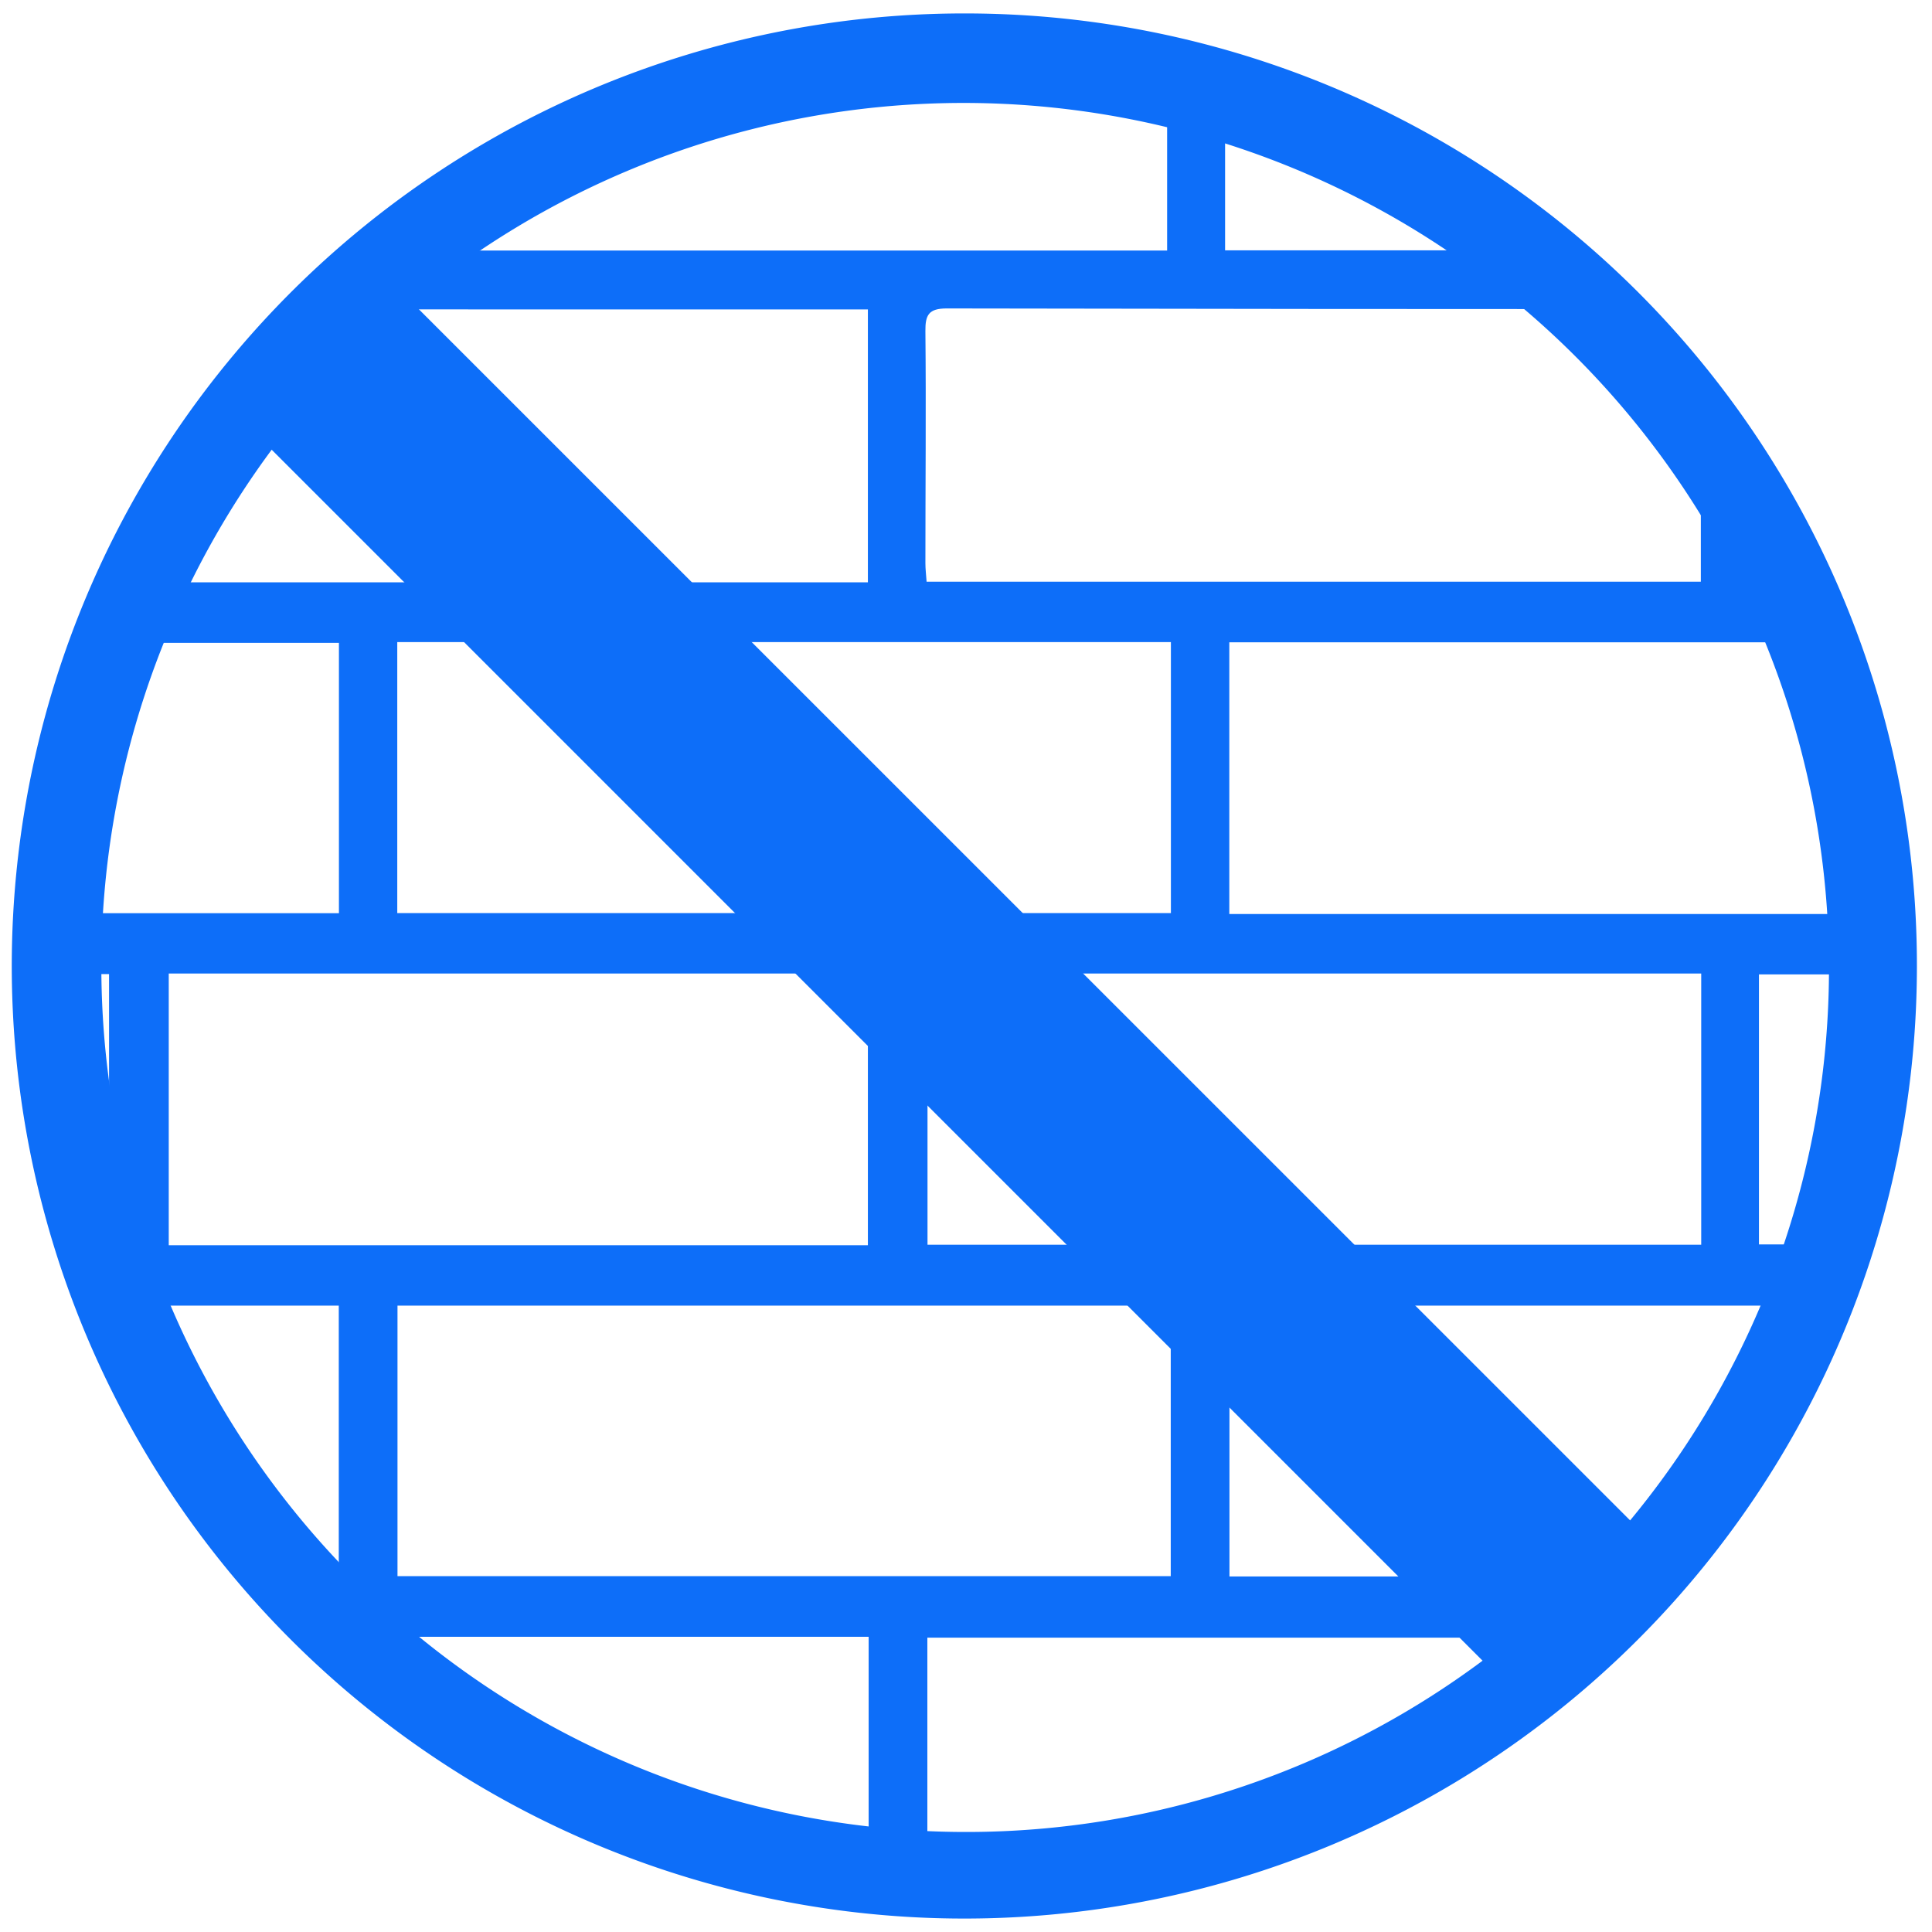
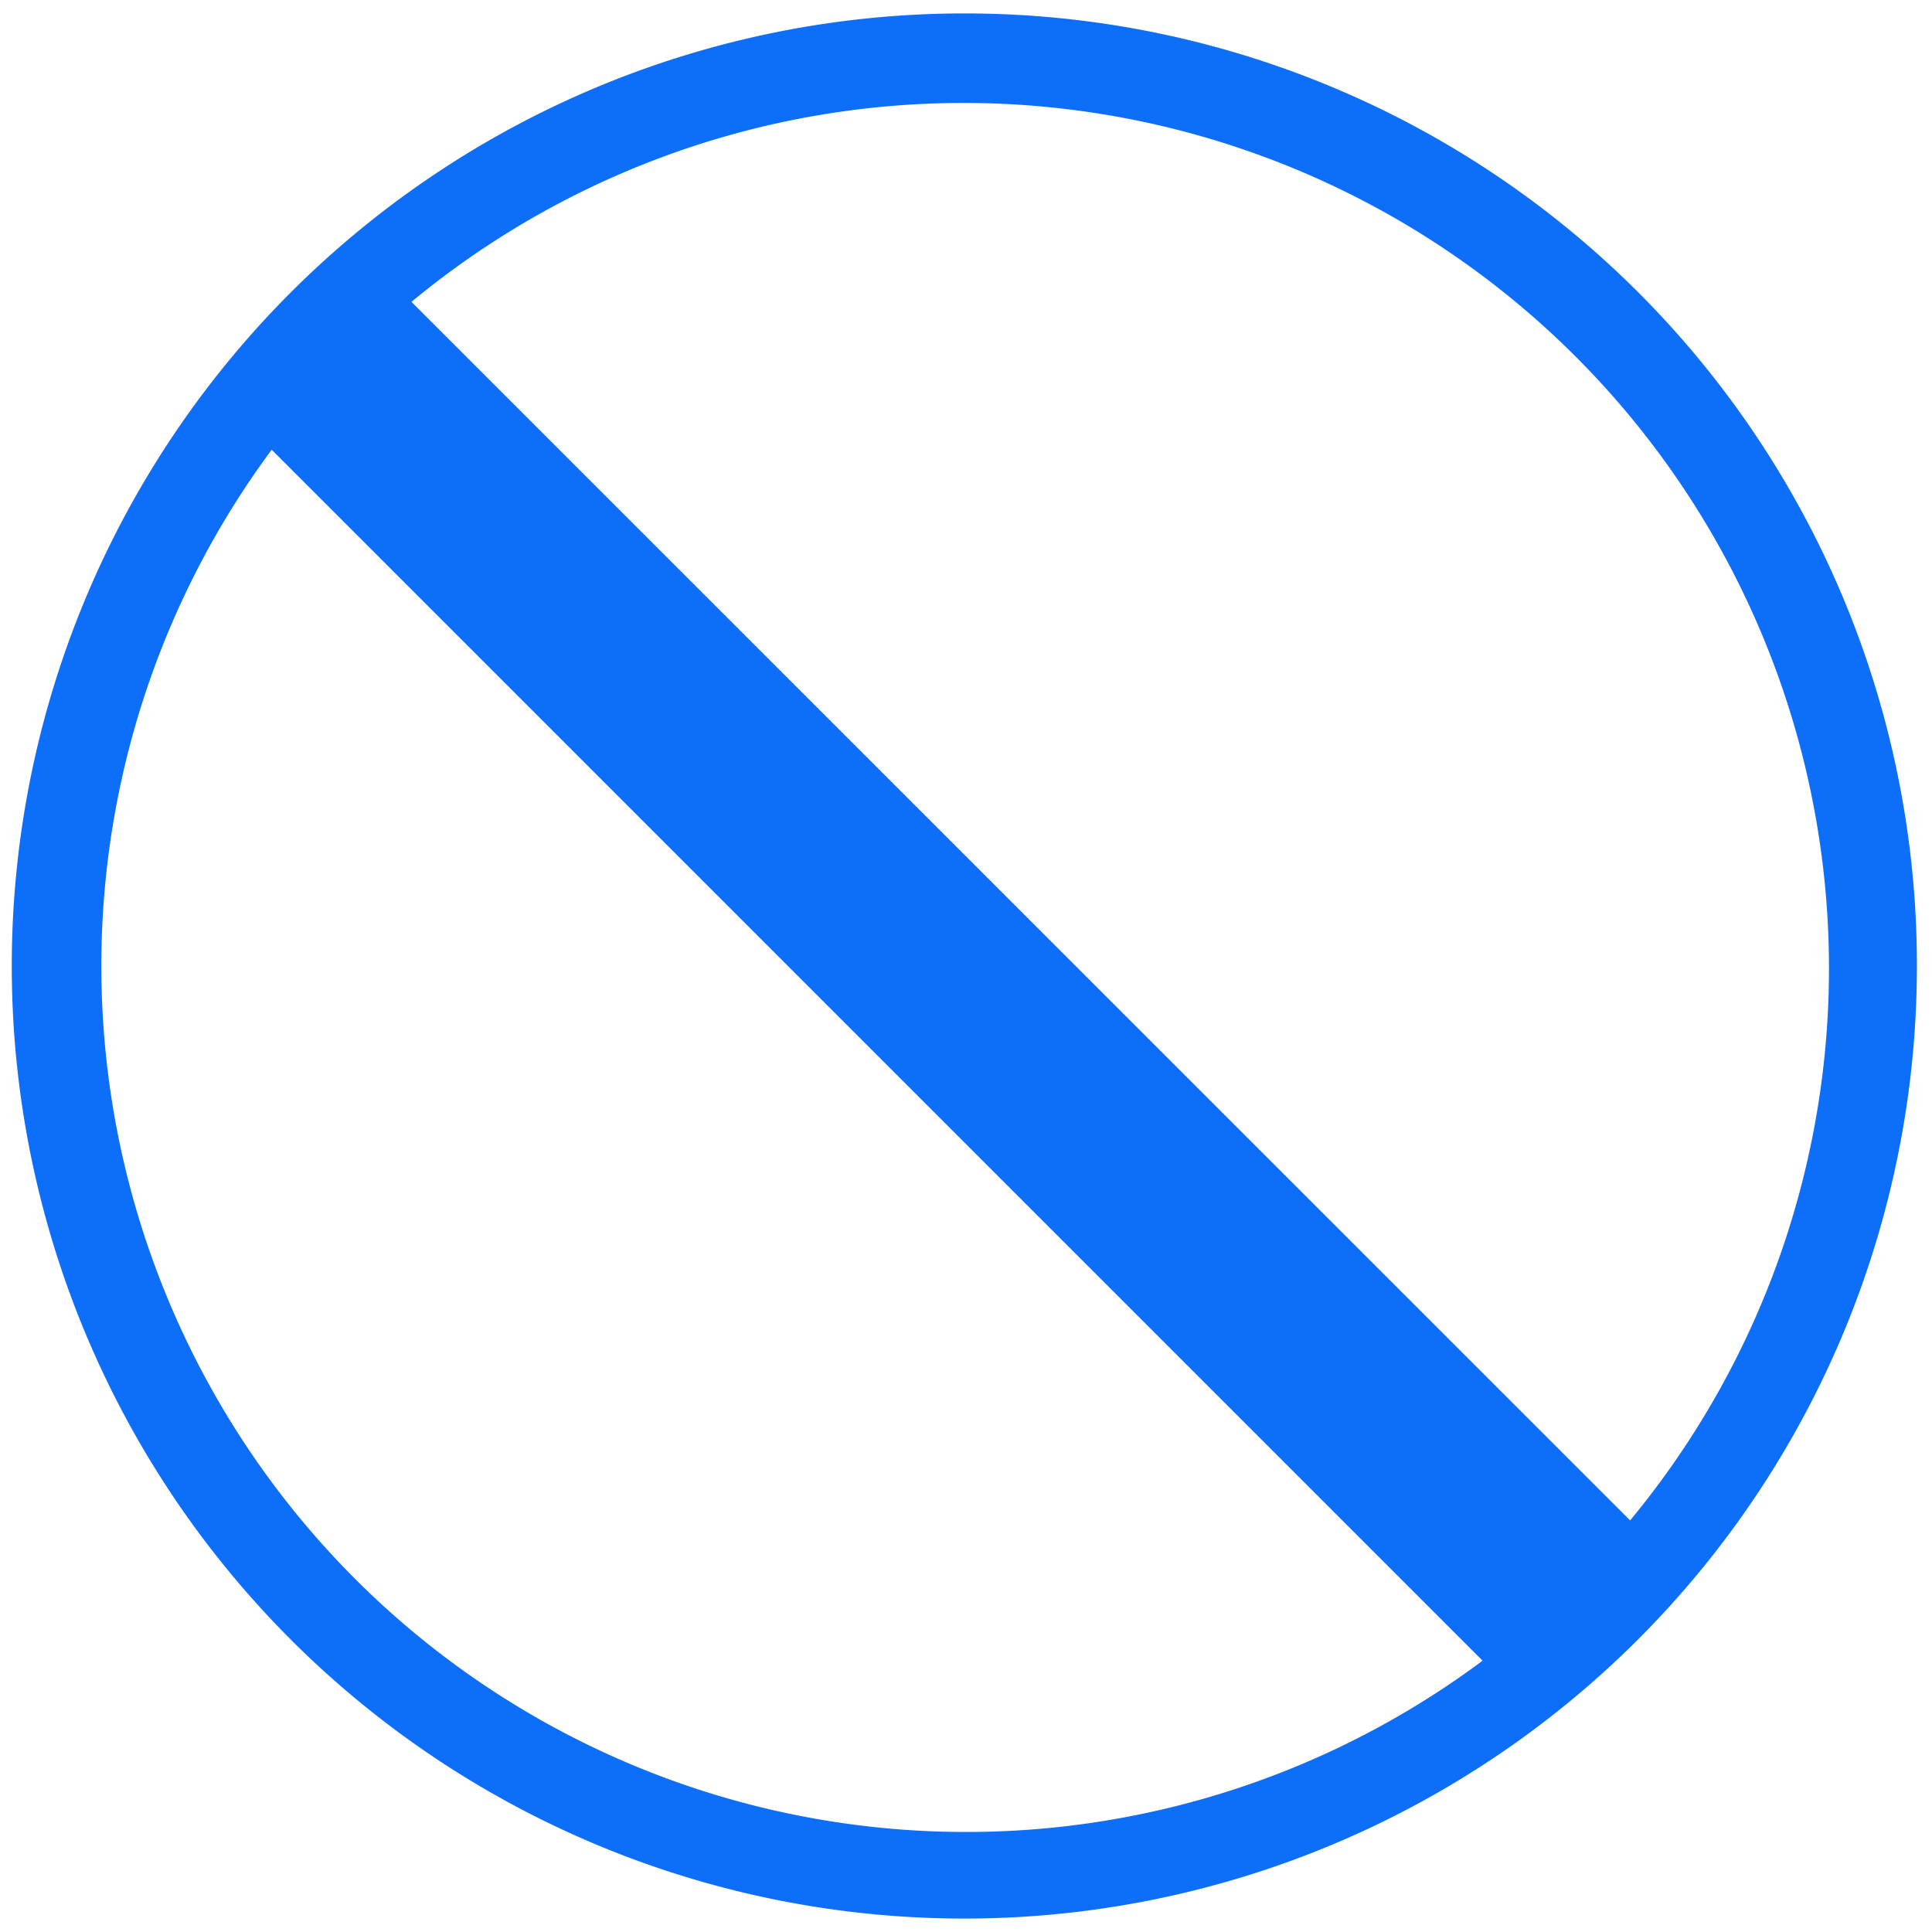
<svg xmlns="http://www.w3.org/2000/svg" viewBox="0 0 256 256">
  <defs>
    <style>.a{fill:none;}.b{clip-path:url(#a);}.c{fill:#0d6ef9;}.d{fill:#0d6ef9;}</style>
    <clipPath id="a">
-       <path class="a" d="M248.31,128A120.31,120.31,0,1,1,128,7.51,120.39,120.39,0,0,1,248.31,128" />
-     </clipPath>
+       </clipPath>
  </defs>
  <g class="b">
    <path class="c" d="M-55.63-10.21H333.79V261.22H-55.63V-10.21ZM225.25,254.07V217H122.88v37.12ZM52.21-3v36.2H154.65V-3Zm70.62,80.08H225.37V41.19c-.91-.09-1.7-.23-2.49-.23q-48.72,0-97.43-.09c-2.4,0-2.85.87-2.83,3,.1,10.25,0,20.5,0,30.75,0,.79.1,1.57.16,2.47Zm32.32,8H52.64v35.91H155.15V85.14ZM225.42,129H122.9v35.93H225.42V129Zm-70.29,44H52.67v35.85H155.13V173Zm7.2-139.83h92.78v-36H162.33v36ZM22.16,77.16H115V41H70.73c-15.11,0-30.23,0-45.35-.05-2.49,0-3.32.64-3.28,3.22.16,8.42.06,16.84.06,25.26v7.78Zm-70.38-80V33.22H44.33V-2.87ZM233,77.21h92.87v-36H233v36ZM-48,121H44.91V85.18H-48V121Zm303.6.11v-36H162.89v36Zm70.33,8H233.07v35.78H326V129.13ZM22.36,165H115V129H22.36V165ZM-47.89,208.8H44.89V173H-47.89v35.8ZM162.91,173v35.89h92.71V173ZM22.35,252.8H115.1V216.88H22.35V252.8Zm210.65,0h92.79V217H233v35.89Zm-281.46-36V254h63V216.88ZM263-3v36.3H326.5V-3ZM14.61,41.14H-48.46v36H14.61v-36ZM263.37,121h63.19V85.1H263.37V121ZM-48.48,165H14.45V129.07H-48.48V165Zm311.89,43.88h63.15V173H263.41v35.88Z" />
  </g>
  <path class="d" d="M128,1.78A126.22,126.22,0,1,0,254,128,126.12,126.12,0,0,0,128,1.78ZM47,209.16A114.92,114.92,0,0,1,36,59.59L196.45,220.05A114.51,114.51,0,0,1,47,209.16ZM216,201.46,54.52,40A114.68,114.68,0,0,1,216,201.46Z" />
</svg>